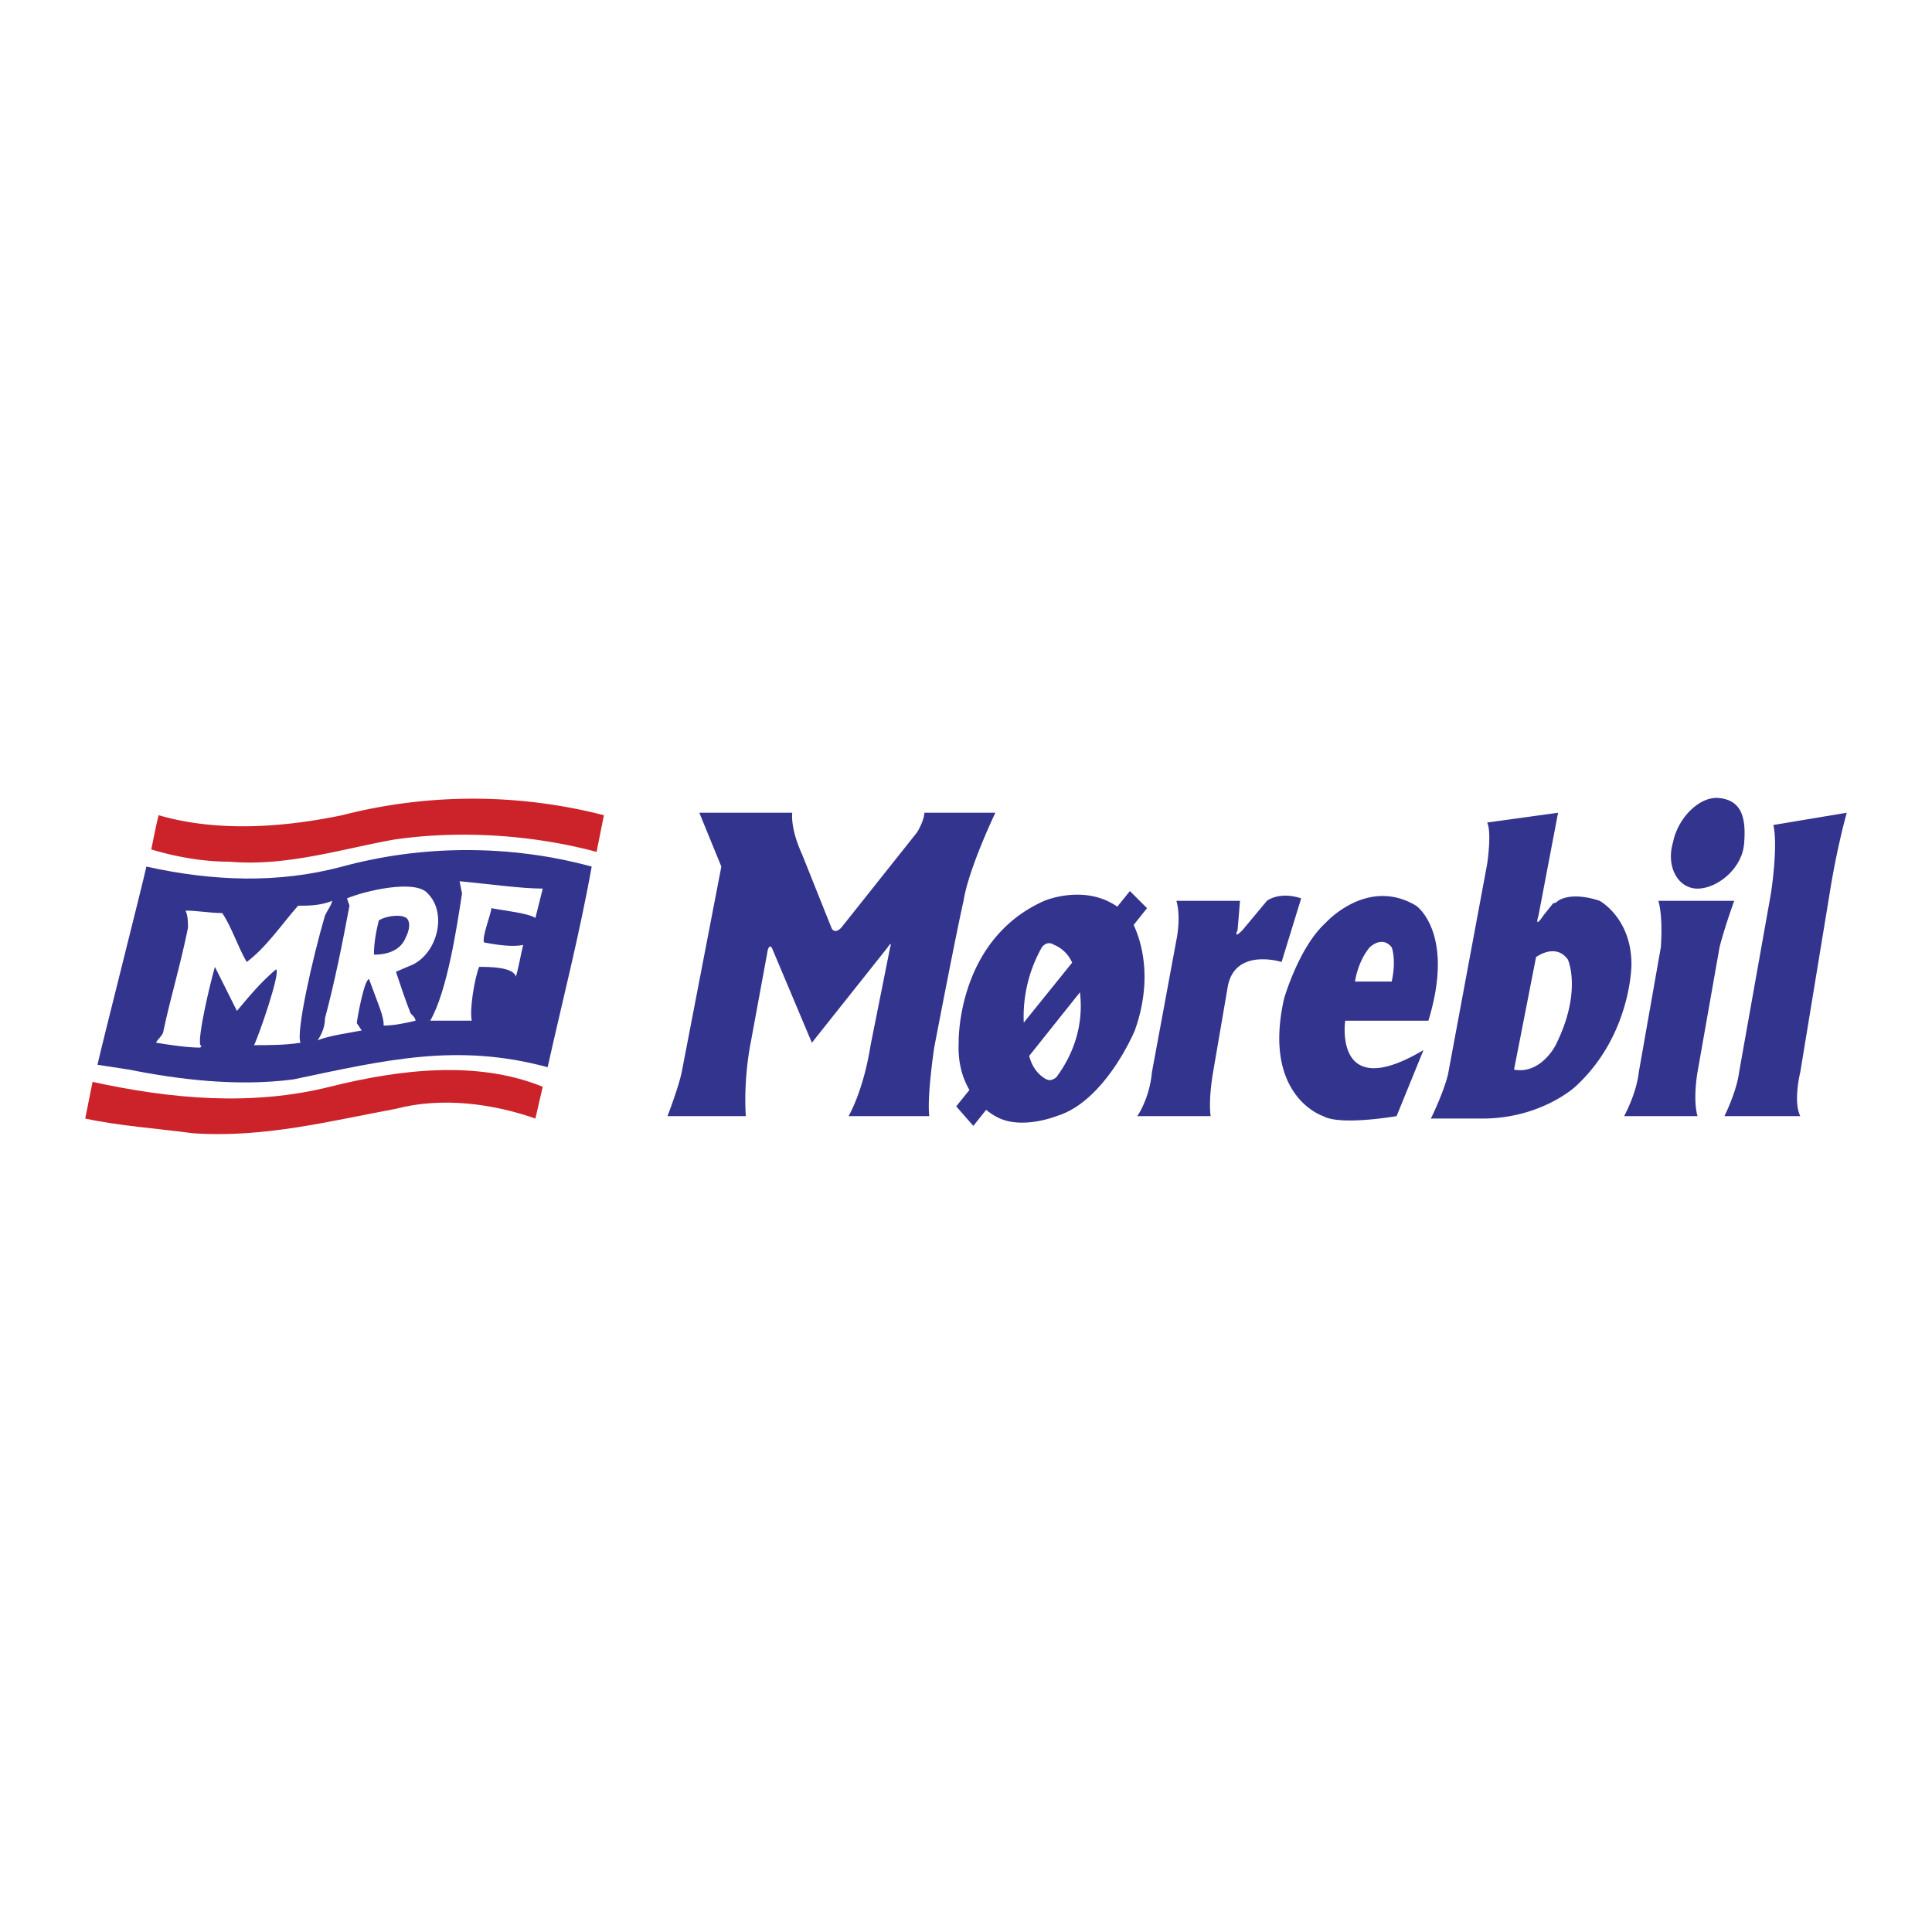
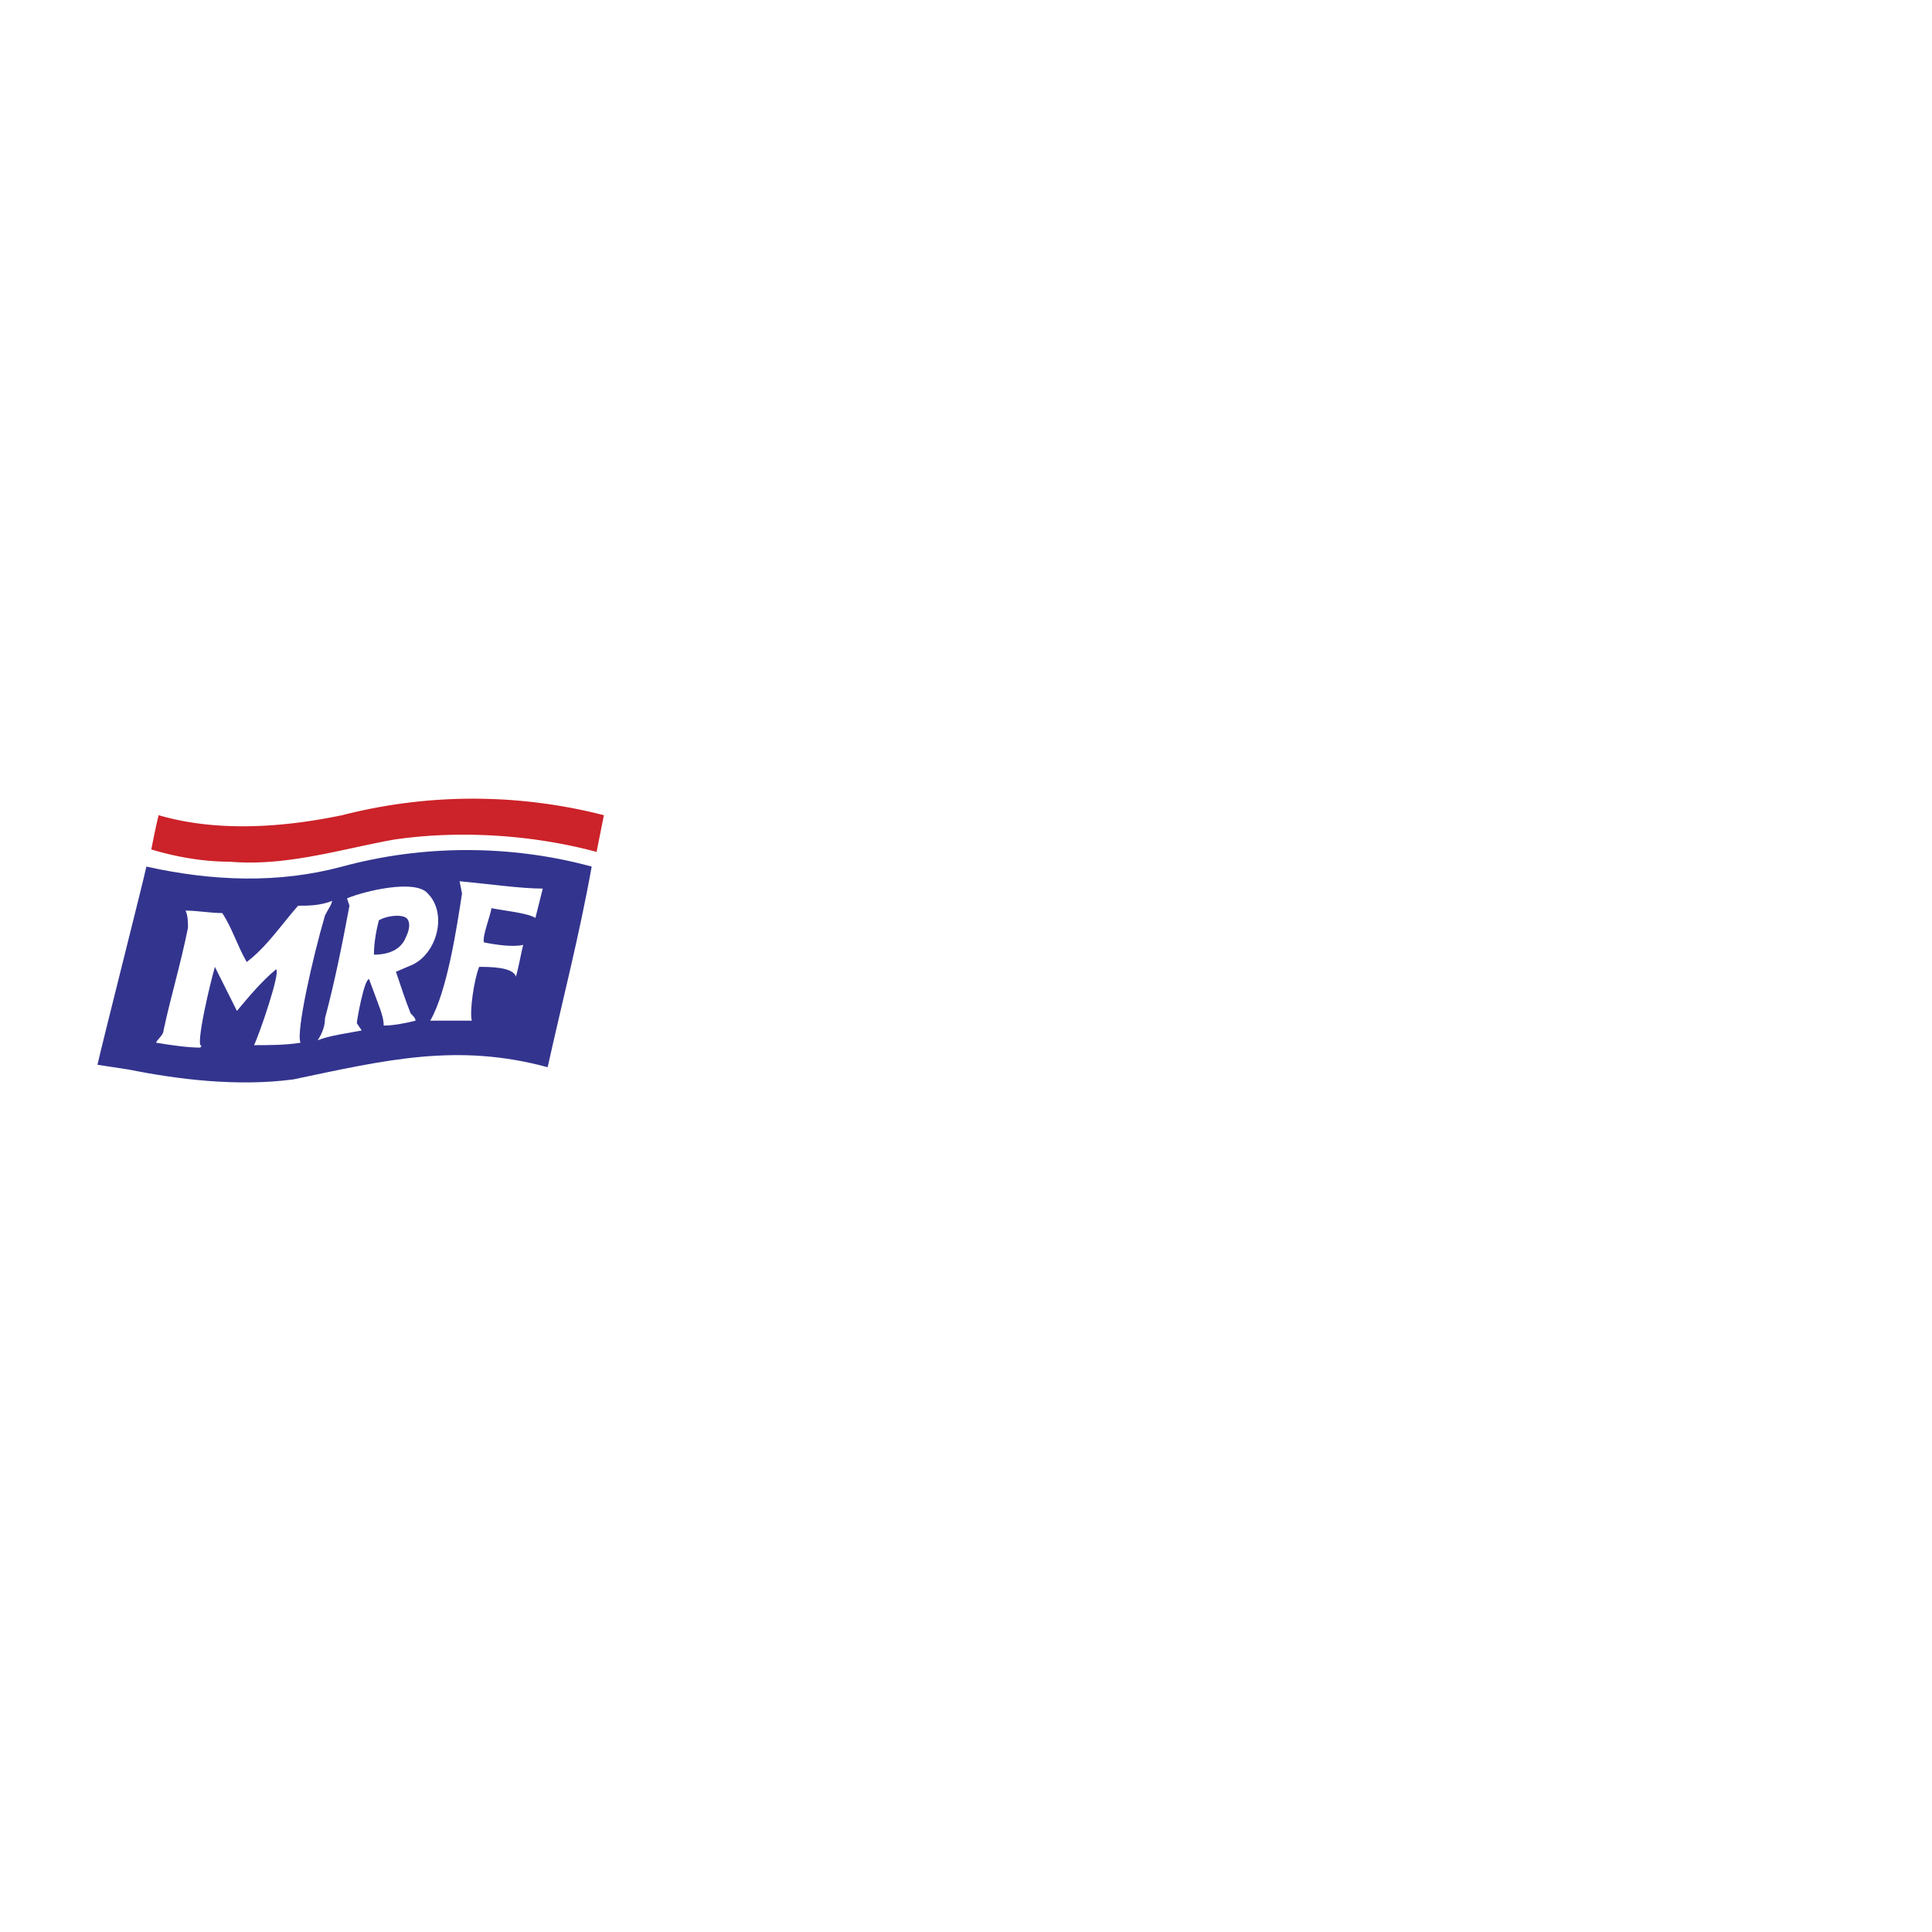
<svg xmlns="http://www.w3.org/2000/svg" width="2500" height="2500" viewBox="0 0 192.756 192.756">
  <g fill-rule="evenodd" clip-rule="evenodd">
    <path fill="#fff" d="M0 0h192.756v192.756H0V0z" />
-     <path d="M53.417 111.6c-4.149-1.463-9.276-2.195-13.914-.977-6.59 1.221-13.181 2.93-20.26 2.441-3.662-.488-7.323-.732-10.74-1.465l.732-3.66c7.811 1.709 15.866 2.441 23.677.488 6.834-1.709 14.646-2.686 21.236 0l-.731 3.173z" fill="#cc2229" />
    <path d="M54.638 106.475c-9.031-2.441-16.11-.732-25.386 1.221-5.614.732-11.472 0-16.354-.977l-3.173-.488c.488-2.197 4.394-17.575 4.882-19.772 6.59 1.465 13.181 1.709 19.528 0 8.055-2.197 16.842-2.197 24.897 0-1.221 6.834-2.929 13.426-4.394 20.016z" fill="#33348e" />
    <path d="M59.52 84.994c-6.346-1.708-13.669-2.196-20.26-1.22-5.37.976-10.74 2.685-16.354 2.197-2.686 0-5.37-.488-7.812-1.221.244-1.22.488-2.44.732-3.417 5.858 1.709 12.449 1.221 18.308 0a52.572 52.572 0 0 1 26.118 0l-.732 3.661z" fill="#cc2229" />
-     <path d="M142.023 104.766l-2.686 6.59s-5.613.977-7.322 0c0 0-6.102-1.951-3.906-11.715 0 0 1.465-5.127 4.15-7.568 0 0 4.15-4.638 9.031-1.708 0 0 3.906 2.685 1.221 11.472h-8.299c.001-.001-1.22 8.3 7.811 2.929zM83.929 92.561c-.732.732-.977 0-.977 0l-2.929-7.323c-1.221-2.685-.977-4.15-.977-4.15h-9.275l2.197 5.37-3.906 20.26c-.244 1.465-1.465 4.637-1.465 4.637h7.812c-.244-3.904.488-7.322.488-7.322l1.708-9.275c.244-.732.488 0 .488 0L81 104.033l7.567-9.52c.488-.732.244 0 .244 0l-1.953 9.764c-.732 4.639-2.197 7.078-2.197 7.078h8.055c-.244-1.951.489-6.834.489-6.834s2.197-11.472 2.929-14.646c.488-3.173 3.173-8.788 3.173-8.788h-7.078s0 .732-.732 1.953l-7.568 9.521zm36.858 18.794h-7.322s1.221-1.707 1.465-4.393l2.441-13.182s.488-2.197 0-3.905h6.346l-.244 2.929s-.488.976.488 0l2.441-2.929s1.221-.977 3.416-.244l-1.953 6.346s-4.637-1.464-5.369 2.442l-1.465 8.543c0 .001-.488 2.686-.244 4.393zm18.063-13.423h-3.66s.244-1.954 1.465-3.418c0 0 1.221-1.22 2.195 0 0 0 .488 1.22 0 3.418zm9.033 13.668h-5.127s1.221-2.439 1.709-4.393l3.906-20.993s.488-3.173 0-4.149l7.078-.977-1.953 10.252s-.488 1.465.488 0l.977-1.22s.244 0 .488-.244c0 0 1.221-.977 4.148 0 0 0 3.174 1.708 3.174 6.347 0 0 0 7.078-5.613 12.205 0 0-3.418 3.172-9.275 3.172zm3.172-4.881l2.197-11.229s1.953-1.464 3.174.244c0 0 1.465 3.174-1.221 8.543 0 0-1.465 2.93-4.15 2.442zm18.306 4.636h-7.322s1.221-2.195 1.465-4.393l2.197-12.449s.244-2.929-.244-4.638h7.566s-.977 2.685-1.465 4.638l-2.197 12.449c0 .001-.486 2.686 0 4.393zm10.254 0h-7.568s1.221-2.439 1.465-4.393l3.174-17.819s.732-4.638.244-6.834l7.322-1.221s-.977 3.417-1.709 8.055l-2.928 17.819c0 .001-.732 2.931 0 4.393zm-8.056-31.731c2.197.244 2.686 1.953 2.441 4.638-.244 2.441-2.686 4.394-4.639 4.394-1.951 0-3.172-2.197-2.439-4.638.488-2.441 2.683-4.638 4.637-4.394zm-74.45 32.708l-1.708-1.951 1.317-1.633c-.66-1.135-1.166-2.68-1.073-4.715 0 0-.244-10.252 8.543-14.157 0 0 3.996-1.711 7.285.582l1.258-1.558 1.709 1.708-1.336 1.674c.703 1.493 1.984 5.294.115 10.53 0 0-2.93 7.08-7.811 8.543 0 0-3.662 1.465-6.104 0 0 0-.391-.191-.916-.627l-1.279 1.604zm5.032-10.305l4.824-5.98c-.584-1.369-1.799-1.777-1.799-1.777-.732-.489-1.221.244-1.221.244a14.059 14.059 0 0 0-1.804 7.513zM107.746 99l-5.07 6.357c.029.092.049.141.049.141.488 1.709 1.709 2.197 1.709 2.197.488.244.977-.244.977-.244 2.38-3.221 2.587-6.359 2.335-8.451z" fill="#33348e" />
    <path d="M40.48 93.537c-.488 1.221-1.708 1.709-3.173 1.709 0-1.22.244-2.441.488-3.417.732-.488 2.685-.732 2.929 0 .245.488.001 1.22-.244 1.708zm-10.496 10.496c-1.464.244-3.173.244-4.638.244.488-.977 2.685-7.322 2.197-7.566-1.465 1.221-2.686 2.686-3.905 4.148l-2.197-4.393c-.488 1.709-1.708 6.834-1.465 7.811.244 0 0 .244 0 .244-1.22 0-2.929-.244-4.394-.488 0-.244.732-.732.732-1.221.732-3.416 1.708-6.59 2.441-10.251 0-.488 0-1.221-.244-1.709 1.22 0 2.44.244 3.661.244.977 1.465 1.465 3.174 2.441 4.882 1.953-1.464 3.417-3.661 5.126-5.614.976 0 2.197 0 3.417-.488-.244.732-.244.488-.732 1.464-1.219 4.15-2.928 11.717-2.44 12.693zm11.228-7.81l-1.708.732c.488 1.465.977 2.93 1.465 4.148.244.244.488.488.488.732-.976.244-2.197.488-3.173.488 0-.977-.488-1.953-1.465-4.637-.488 0-1.221 4.148-1.221 4.393l.489.732c-1.221.244-3.173.488-4.394.977.488-.732.732-1.465.732-2.197.976-3.66 1.709-7.322 2.441-11.228l-.244-.732c1.708-.732 6.834-1.953 8.055-.488 1.953 1.953.977 5.859-1.465 7.08zm12.938-7.568l-.732 2.929c-.732-.488-3.173-.732-4.394-.977 0 .488-.976 2.929-.732 3.418 1.221.244 2.929.488 3.905.244-.244.976-.488 2.441-.732 3.173-.245-.977-2.685-.977-3.662-.977-.488 1.221-.977 4.393-.732 5.369h-4.149c1.708-2.928 2.685-9.519 3.173-12.692l-.244-1.22c2.685.245 6.102.733 8.299.733z" fill="#fff" />
  </g>
</svg>